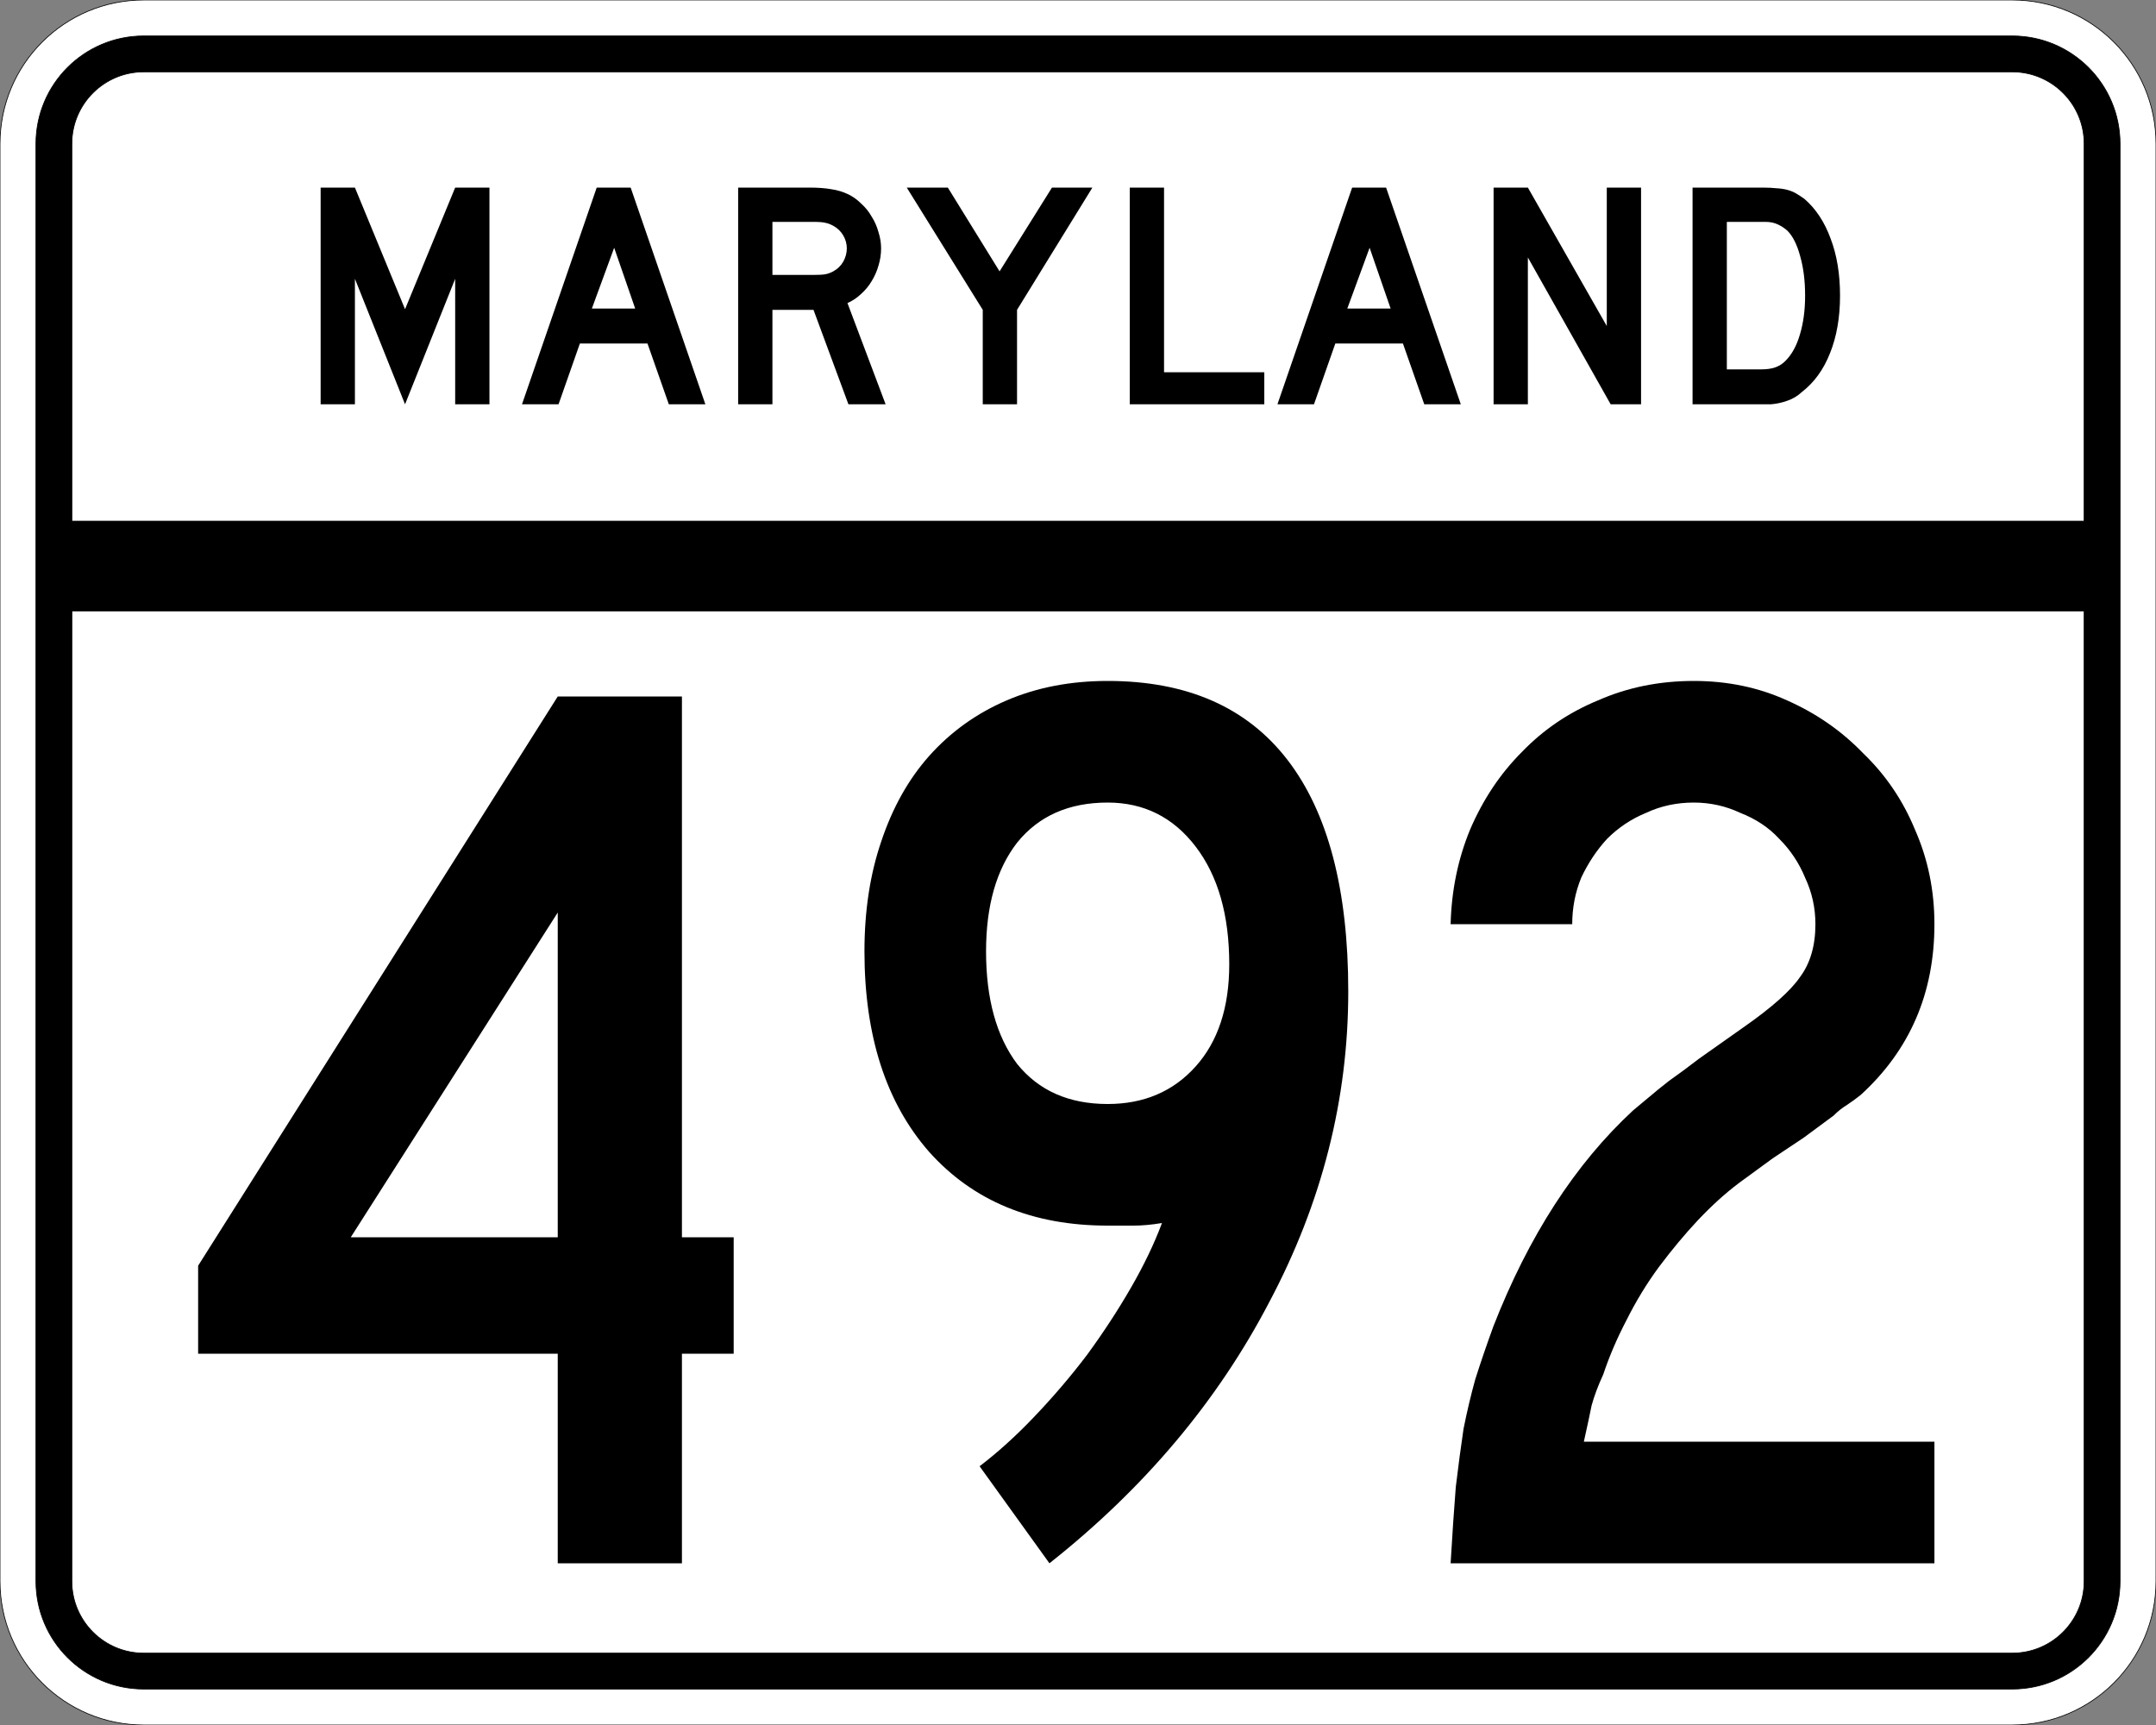
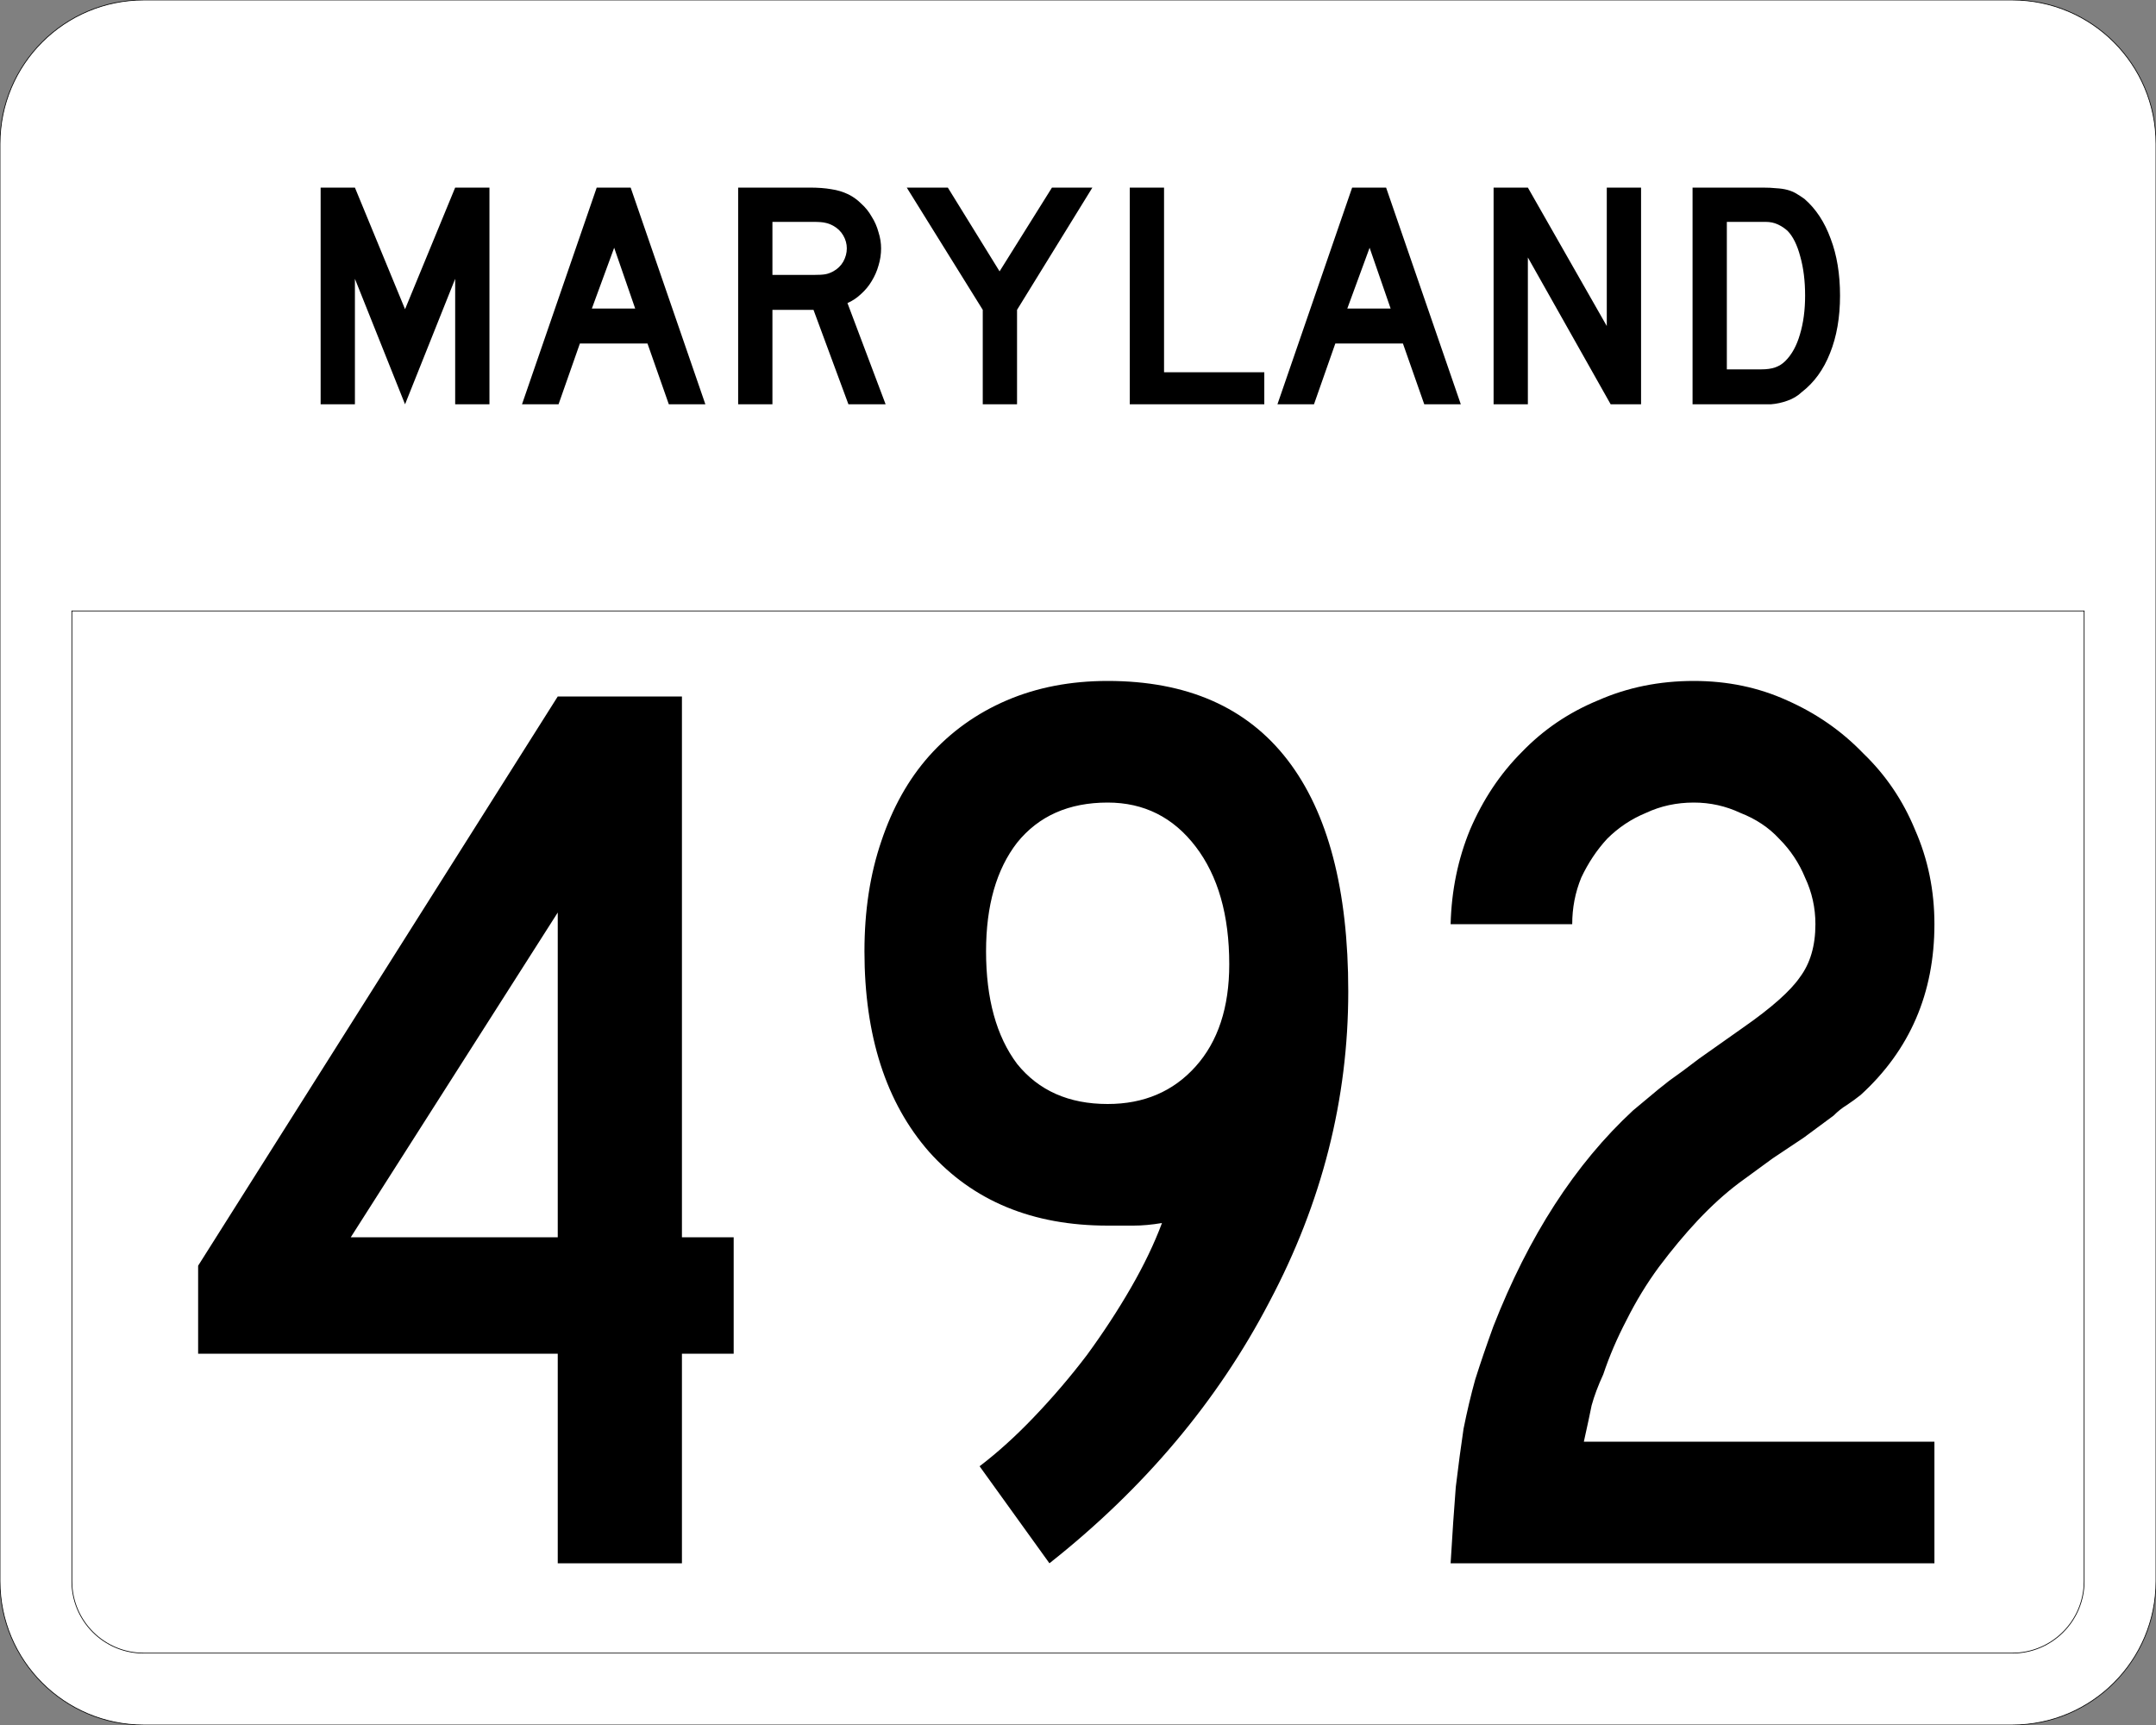
<svg xmlns="http://www.w3.org/2000/svg" version="1.0" width="3000" height="2400" id="svg2">
  <rect width="100%" height="100%" fill="#808080" stroke="none" />
  <defs id="defs4" />
  <g id="layer1" />
  <path d="M 0,200 C -1.3526628e-014,89.543 89.543,2.0289942e-014 200,0 L 2800,0 C 2910.457,6.7633141e-015 3000,89.543 3000,200 L 3000,2200 C 3000,2310.457 2910.457,2400 2800,2400 L 200,2400 C 89.543,2400 1.3526628e-014,2310.457 0,2200 L 0,200 z " style="fill:#ffffff;fill-opacity:1;fill-rule:evenodd;stroke:#000000;stroke-width:1;stroke-linecap:butt;stroke-linejoin:miter;stroke-opacity:1" id="path1407" />
-   <path d="M 50,200 C 50,117.157 117.157,50 200,50 L 2800,50 C 2882.843,50 2950,117.157 2950,200 L 2950,2200 C 2950,2282.843 2882.843,2350 2800,2350 L 200,2350 C 117.157,2350 50,2282.843 50,2200 L 50,200 z " style="fill:#000000;fill-opacity:1;fill-rule:evenodd;stroke:#000000;stroke-width:1px;stroke-linecap:butt;stroke-linejoin:miter;stroke-opacity:1" id="path1341" />
-   <path d="M 200,100 L 2800,100 C 2855.229,100 2900,144.772 2900,200 L 2900,725 L 100,725 L 100,200 C 100,144.772 144.772,100 200,100 z " style="fill:#ffffff;fill-opacity:1;fill-rule:evenodd;stroke:#000000;stroke-width:1px;stroke-linecap:butt;stroke-linejoin:miter;stroke-opacity:1" id="path10350" />
  <path d="M 100,850 L 2900,850 L 2900,2200 C 2900,2255.229 2855.229,2300 2800,2300 L 200,2300 C 144.772,2300 100,2255.229 100,2200 L 100,850 z " style="fill:#ffffff;fill-opacity:1;fill-rule:evenodd;stroke:#000000;stroke-width:1px;stroke-linecap:butt;stroke-linejoin:miter;stroke-opacity:1" id="path1343" />
  <path d="M 948.891,1883.4 L 948.891,2175 L 776.091,2175 L 776.091,1883.4 L 275.691,1883.4 L 275.691,1761 L 776.091,969 L 948.891,969 L 948.891,1721.4 L 1020.891,1721.4 L 1020.891,1883.4 L 948.891,1883.4 M 776.091,1269.6 L 488.091,1721.4 L 776.091,1721.4 L 776.091,1269.6 M 1876.059,1379.4 C 1876.059,1529.401 1839.459,1673.4 1766.259,1811.4 C 1694.259,1949.4 1592.259,2070.6 1460.259,2175 L 1363.059,2040 C 1388.259,2020.8 1413.459,1998 1438.659,1971.6 C 1465.059,1944 1489.659,1915.2 1512.459,1885.2 C 1535.259,1854 1555.659,1822.8 1573.659,1791.6 C 1591.659,1760.4 1606.059,1730.4 1616.859,1701.6 C 1602.459,1704.001 1589.259,1705.2 1577.259,1705.2 C 1566.459,1705.2 1554.459,1705.2 1541.259,1705.2 C 1436.859,1705.2 1354.059,1671.001 1292.859,1602.6 C 1232.859,1534.201 1202.859,1441.201 1202.859,1323.6 C 1202.859,1267.201 1210.659,1216.201 1226.259,1170.6 C 1241.859,1123.801 1264.059,1084.201 1292.859,1051.8 C 1322.859,1018.201 1358.859,992.401 1400.859,974.4 C 1442.859,956.401 1489.659,947.401 1541.259,947.4 C 1651.659,947.401 1735.059,984.001 1791.459,1057.2 C 1847.859,1130.401 1876.059,1237.801 1876.059,1379.4 M 1710.459,1341.6 C 1710.459,1273.201 1694.859,1218.601 1663.659,1177.8 C 1632.459,1137.001 1591.659,1116.601 1541.259,1116.6 C 1487.259,1116.601 1445.259,1135.201 1415.259,1172.4 C 1386.459,1209.601 1372.059,1260.001 1372.059,1323.6 C 1372.059,1389.601 1386.459,1441.801 1415.259,1480.2 C 1445.259,1517.401 1487.259,1536.001 1541.259,1536 C 1591.659,1536.001 1632.459,1518.601 1663.659,1483.8 C 1694.859,1449.001 1710.459,1401.601 1710.459,1341.6 M 2018.484,2175 C 2020.884,2134.2 2023.284,2098.8 2025.684,2068.8 C 2029.284,2038.8 2032.884,2011.8 2036.484,1987.8 C 2041.284,1963.8 2046.684,1941 2052.684,1919.4 C 2059.884,1896.6 2068.284,1872 2077.884,1845.6 C 2127.084,1719.601 2191.884,1619.401 2272.284,1545 C 2279.484,1539.001 2286.684,1533.001 2293.884,1527 C 2302.284,1519.801 2311.884,1512.001 2322.684,1503.6 C 2334.684,1495.201 2348.484,1485.001 2364.084,1473 C 2380.884,1461.001 2401.284,1446.601 2425.284,1429.8 C 2464.884,1402.201 2491.284,1378.801 2504.484,1359.6 C 2518.884,1340.401 2526.084,1315.801 2526.084,1285.8 C 2526.084,1263.001 2521.284,1241.401 2511.684,1221 C 2503.284,1200.601 2491.284,1182.601 2475.684,1167 C 2461.284,1151.401 2443.284,1139.401 2421.684,1131 C 2401.284,1121.401 2379.684,1116.601 2356.884,1116.6 C 2332.884,1116.601 2310.684,1121.401 2290.284,1131 C 2269.884,1139.401 2251.884,1151.401 2236.284,1167 C 2221.884,1182.601 2209.884,1200.601 2200.284,1221 C 2191.884,1241.401 2187.684,1263.001 2187.684,1285.8 L 2018.484,1285.8 C 2019.684,1239.001 2028.684,1195.201 2045.484,1154.4 C 2063.484,1112.401 2087.484,1076.401 2117.484,1046.4 C 2147.484,1015.201 2182.884,991.201 2223.684,974.4 C 2264.484,956.401 2308.884,947.401 2356.884,947.4 C 2403.684,947.401 2446.884,956.401 2486.484,974.4 C 2527.284,992.401 2562.684,1017.001 2592.684,1048.2 C 2623.884,1078.201 2647.884,1113.601 2664.684,1154.4 C 2682.684,1195.201 2691.684,1239.001 2691.684,1285.8 C 2691.684,1381.801 2657.484,1461.001 2589.084,1523.4 C 2583.084,1528.201 2576.484,1533.001 2569.284,1537.8 C 2563.284,1541.401 2557.284,1546.201 2551.284,1552.2 L 2509.884,1582.8 L 2466.684,1611.6 L 2419.884,1645.8 C 2400.684,1660.2 2381.484,1677.601 2362.284,1698 C 2344.284,1717.2 2326.284,1738.8 2308.284,1762.8 C 2291.484,1785.6 2276.484,1810.2 2263.284,1836.6 C 2250.084,1861.8 2239.284,1887 2230.884,1912.2 C 2223.684,1927.8 2218.284,1942.2 2214.684,1955.4 C 2212.284,1967.4 2208.684,1984.2 2203.884,2005.8 L 2691.684,2005.8 L 2691.684,2175 L 2018.484,2175" style="font-size:1800px;font-style:normal;font-variant:normal;font-weight:normal;font-stretch:normal;text-align:center;line-height:100%;writing-mode:lr-tb;text-anchor:middle;fill:#000000;fill-opacity:1;stroke:none;stroke-width:1px;stroke-linecap:butt;stroke-linejoin:miter;stroke-opacity:1;font-family:Roadgeek 2005 Series C" id="text2908" />
  <path d="M 633.356,562.5 L 633.356,387.9 L 563.606,562.5 L 493.856,387.9 L 493.856,562.5 L 446.156,562.5 L 446.156,261 L 493.856,261 L 563.606,430.2 L 633.356,261 L 681.056,261 L 681.056,562.5 L 633.356,562.5 M 930.645,562.5 L 900.945,477.9 L 806.895,477.9 L 777.195,562.5 L 726.345,562.5 L 830.295,261 L 877.545,261 L 981.495,562.5 L 930.645,562.5 M 854.595,344.7 L 823.545,429.3 L 883.845,429.3 L 854.595,344.7 M 1180.563,562.5 L 1131.963,431.1 L 1074.813,431.1 L 1074.813,562.5 L 1027.113,562.5 L 1027.113,261 L 1126.563,261 C 1138.263,261 1148.313,261.75 1156.713,263.25 C 1165.113,264.45 1173.063,266.85 1180.563,270.45 C 1187.163,273.75 1193.163,278.1 1198.563,283.5 C 1204.263,288.6 1209.063,294.6 1212.963,301.5 C 1217.163,308.1 1220.313,315.3 1222.413,323.1 C 1224.813,330.6 1226.013,338.1 1226.013,345.6 C 1226.013,353.7 1224.813,361.65 1222.413,369.45 C 1220.313,376.95 1217.163,384.15 1212.963,391.05 C 1209.063,397.65 1204.113,403.65 1198.113,409.05 C 1192.413,414.45 1186.113,418.65 1179.213,421.65 L 1232.313,562.5 L 1180.563,562.5 M 1178.313,345.6 C 1178.313,339.3 1176.663,333.3 1173.363,327.6 C 1170.063,321.9 1165.413,317.4 1159.413,314.1 C 1155.513,312 1151.913,310.65 1148.613,310.05 C 1145.313,309.15 1139.763,308.7 1131.963,308.7 L 1074.813,308.7 L 1074.813,382.5 L 1131.963,382.5 C 1139.463,382.5 1144.863,382.2 1148.163,381.6 C 1151.763,381 1155.513,379.65 1159.413,377.55 C 1165.413,374.25 1170.063,369.75 1173.363,364.05 C 1176.663,358.05 1178.313,351.9 1178.313,345.6 M 1415.175,431.1 L 1415.175,562.5 L 1367.475,562.5 L 1367.475,431.1 L 1261.725,261 L 1318.875,261 L 1390.875,377.55 L 1463.775,261 L 1520.025,261 L 1415.175,431.1 M 1572.035,562.5 L 1572.035,261 L 1619.735,261 L 1619.735,517.95 L 1759.235,517.95 L 1759.235,562.5 L 1572.035,562.5 M 1981.816,562.5 L 1952.116,477.9 L 1858.066,477.9 L 1828.366,562.5 L 1777.516,562.5 L 1881.466,261 L 1928.716,261 L 2032.666,562.5 L 1981.816,562.5 M 1905.766,344.7 L 1874.716,429.3 L 1935.016,429.3 L 1905.766,344.7 M 2241.185,562.5 L 2125.985,358.2 L 2125.985,562.5 L 2078.285,562.5 L 2078.285,261 L 2125.985,261 L 2235.785,453.6 L 2235.785,261 L 2283.485,261 L 2283.485,562.5 L 2241.185,562.5 M 2560.341,411.3 C 2560.34,441.6 2555.69,468.3 2546.391,491.4 C 2537.39,514.2 2524.34,532.2 2507.241,545.4 C 2501.54,550.8 2494.79,554.85 2486.991,557.55 C 2479.49,560.25 2471.84,561.9 2464.041,562.5 L 2446.941,562.5 L 2355.141,562.5 L 2355.141,261 L 2452.341,261 C 2459.84,261 2466.291,261.3 2471.691,261.9 C 2477.39,262.2 2482.49,262.95 2486.991,264.15 C 2491.49,265.35 2495.54,267 2499.141,269.1 C 2502.74,271.2 2506.64,273.75 2510.841,276.75 C 2526.74,290.55 2538.89,309 2547.291,332.1 C 2555.99,354.9 2560.34,381.3 2560.341,411.3 M 2511.741,411.3 C 2511.74,390.9 2509.49,372.75 2504.991,356.85 C 2500.79,340.95 2494.94,329.1 2487.441,321.3 C 2483.541,317.7 2479.041,314.7 2473.941,312.3 C 2468.84,309.9 2463.14,308.7 2456.841,308.7 L 2402.841,308.7 L 2402.841,513.9 L 2450.541,513.9 C 2458.34,513.9 2464.791,513 2469.891,511.2 C 2475.291,509.4 2480.09,506.4 2484.291,502.2 C 2493.291,493.2 2500.04,480.9 2504.541,465.3 C 2509.34,449.4 2511.74,431.4 2511.741,411.3" style="font-size:450px;font-style:normal;font-variant:normal;font-weight:normal;font-stretch:normal;text-align:center;line-height:125%;writing-mode:lr-tb;text-anchor:middle;fill:#000000;fill-opacity:1;stroke:none;stroke-width:1px;stroke-linecap:butt;stroke-linejoin:miter;stroke-opacity:1;font-family:Roadgeek 2005 Series D" id="text2947" />
</svg>